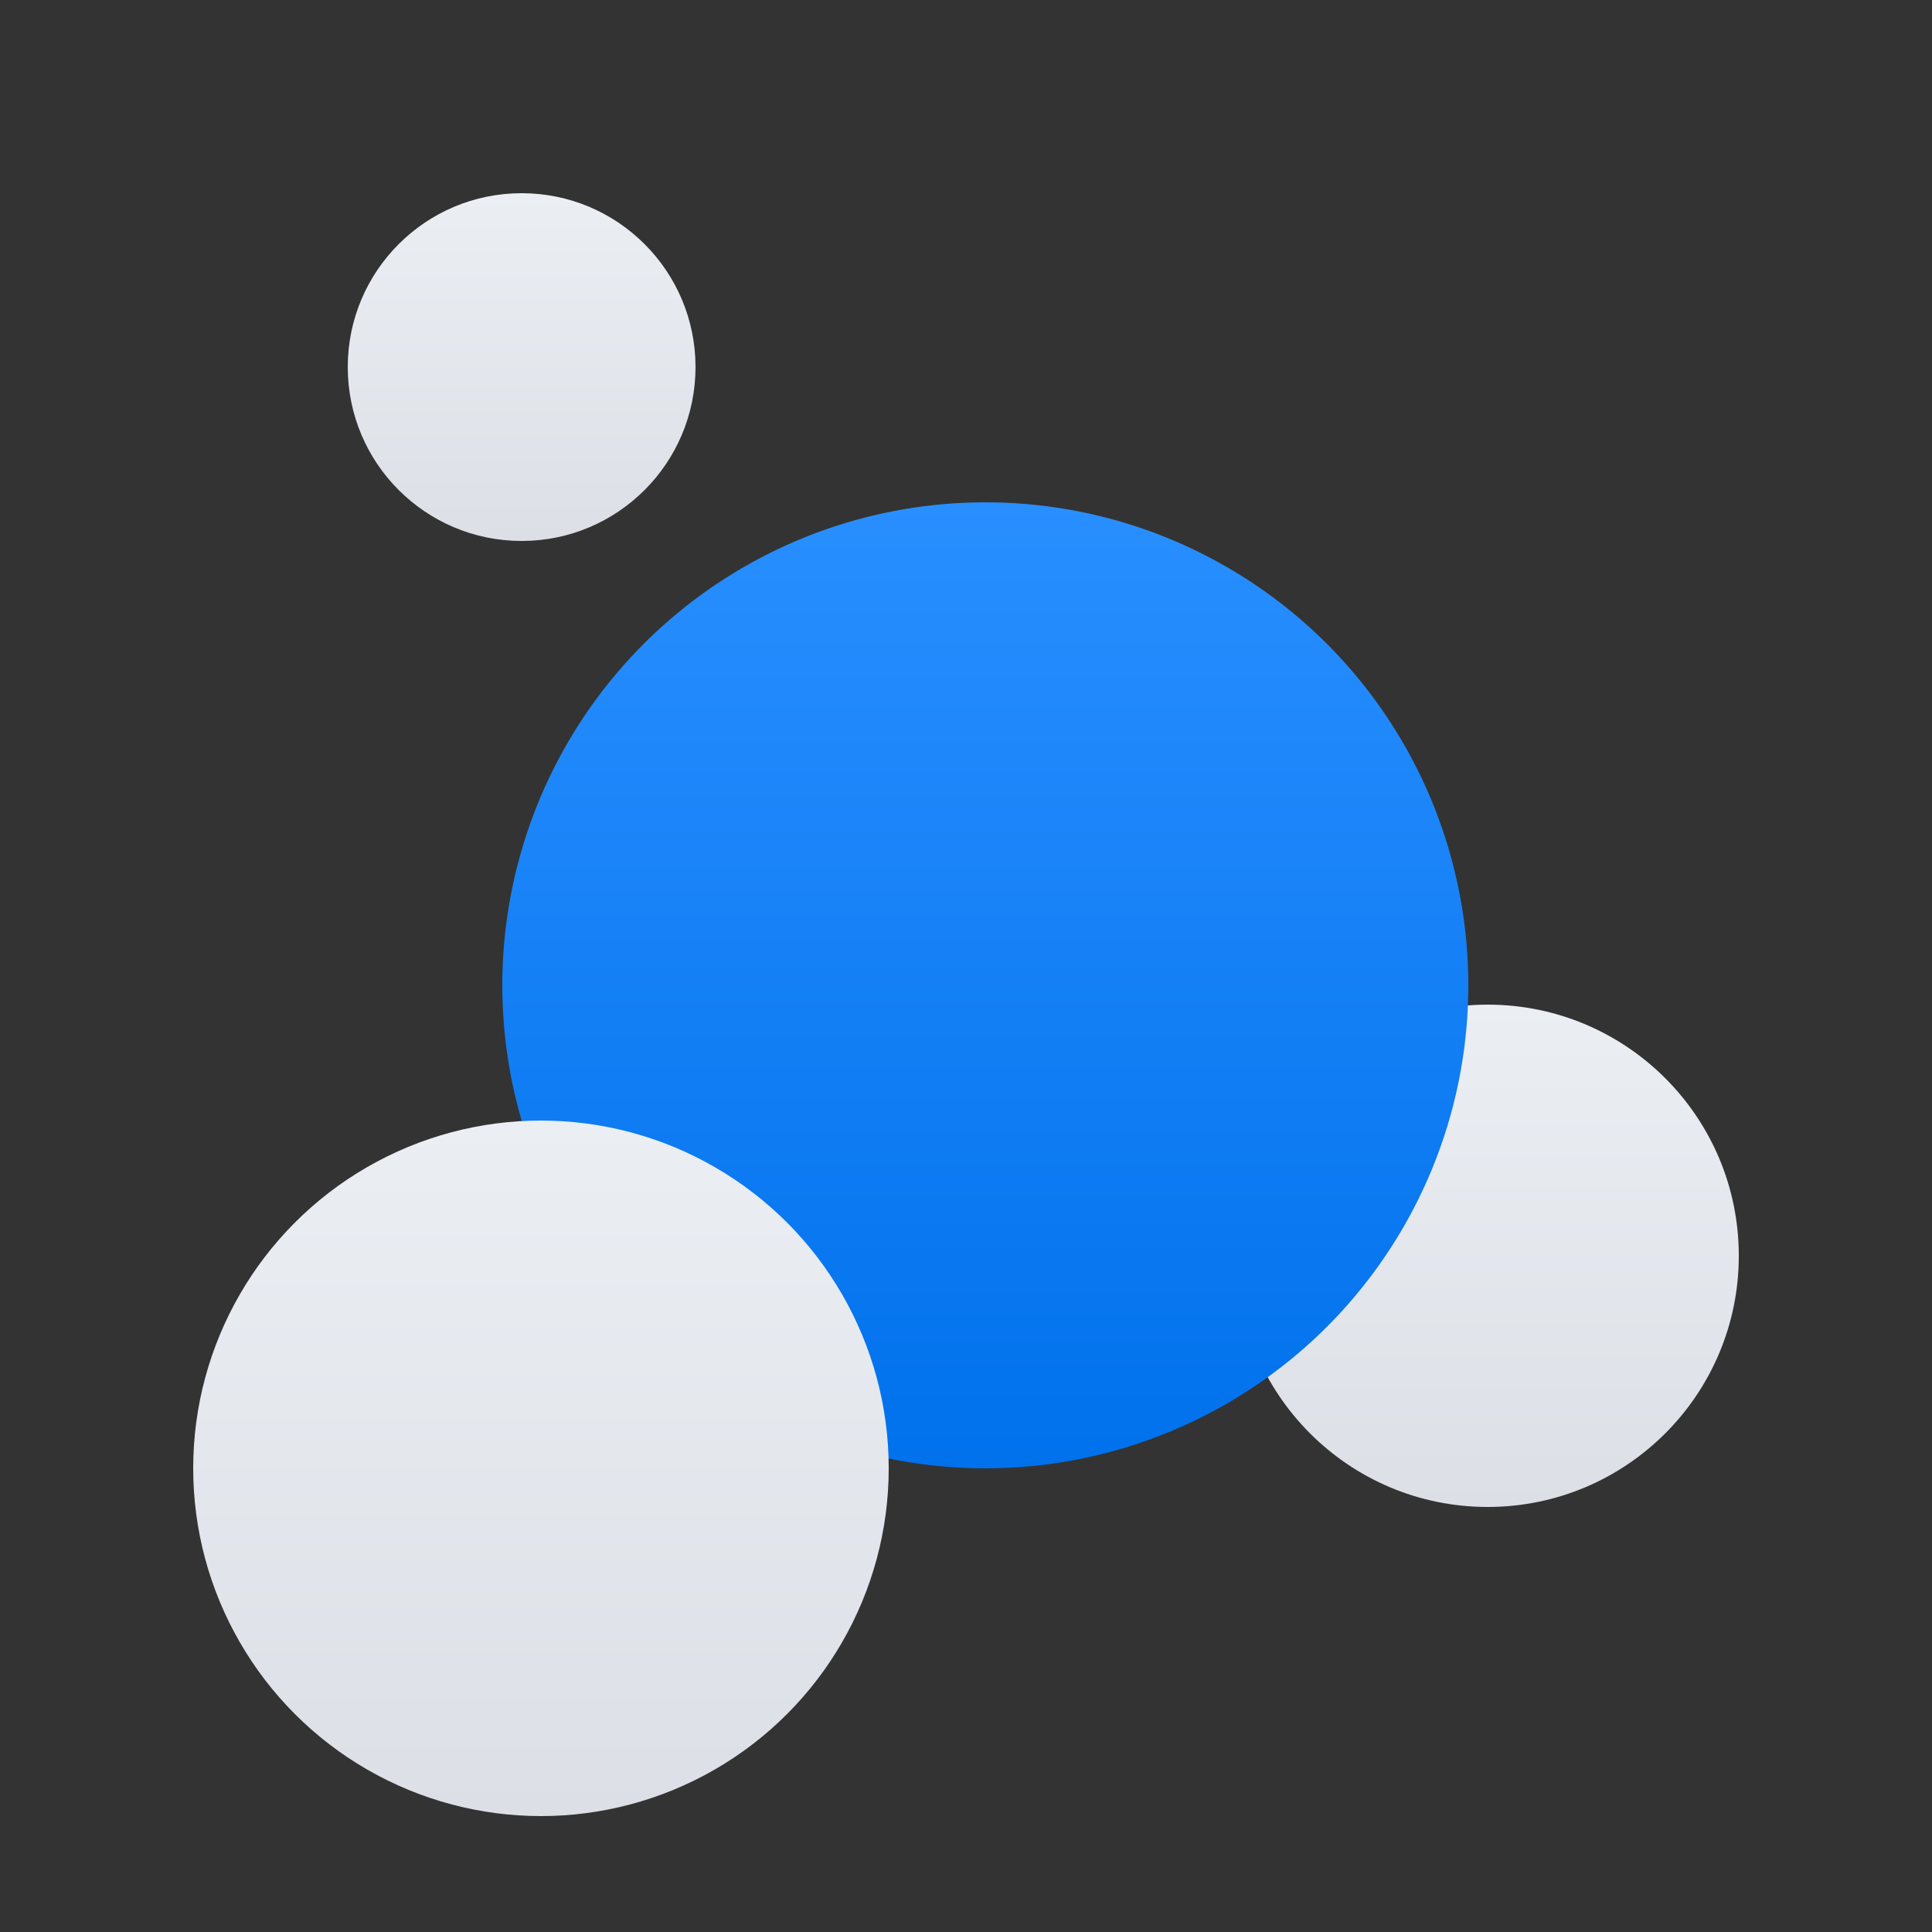
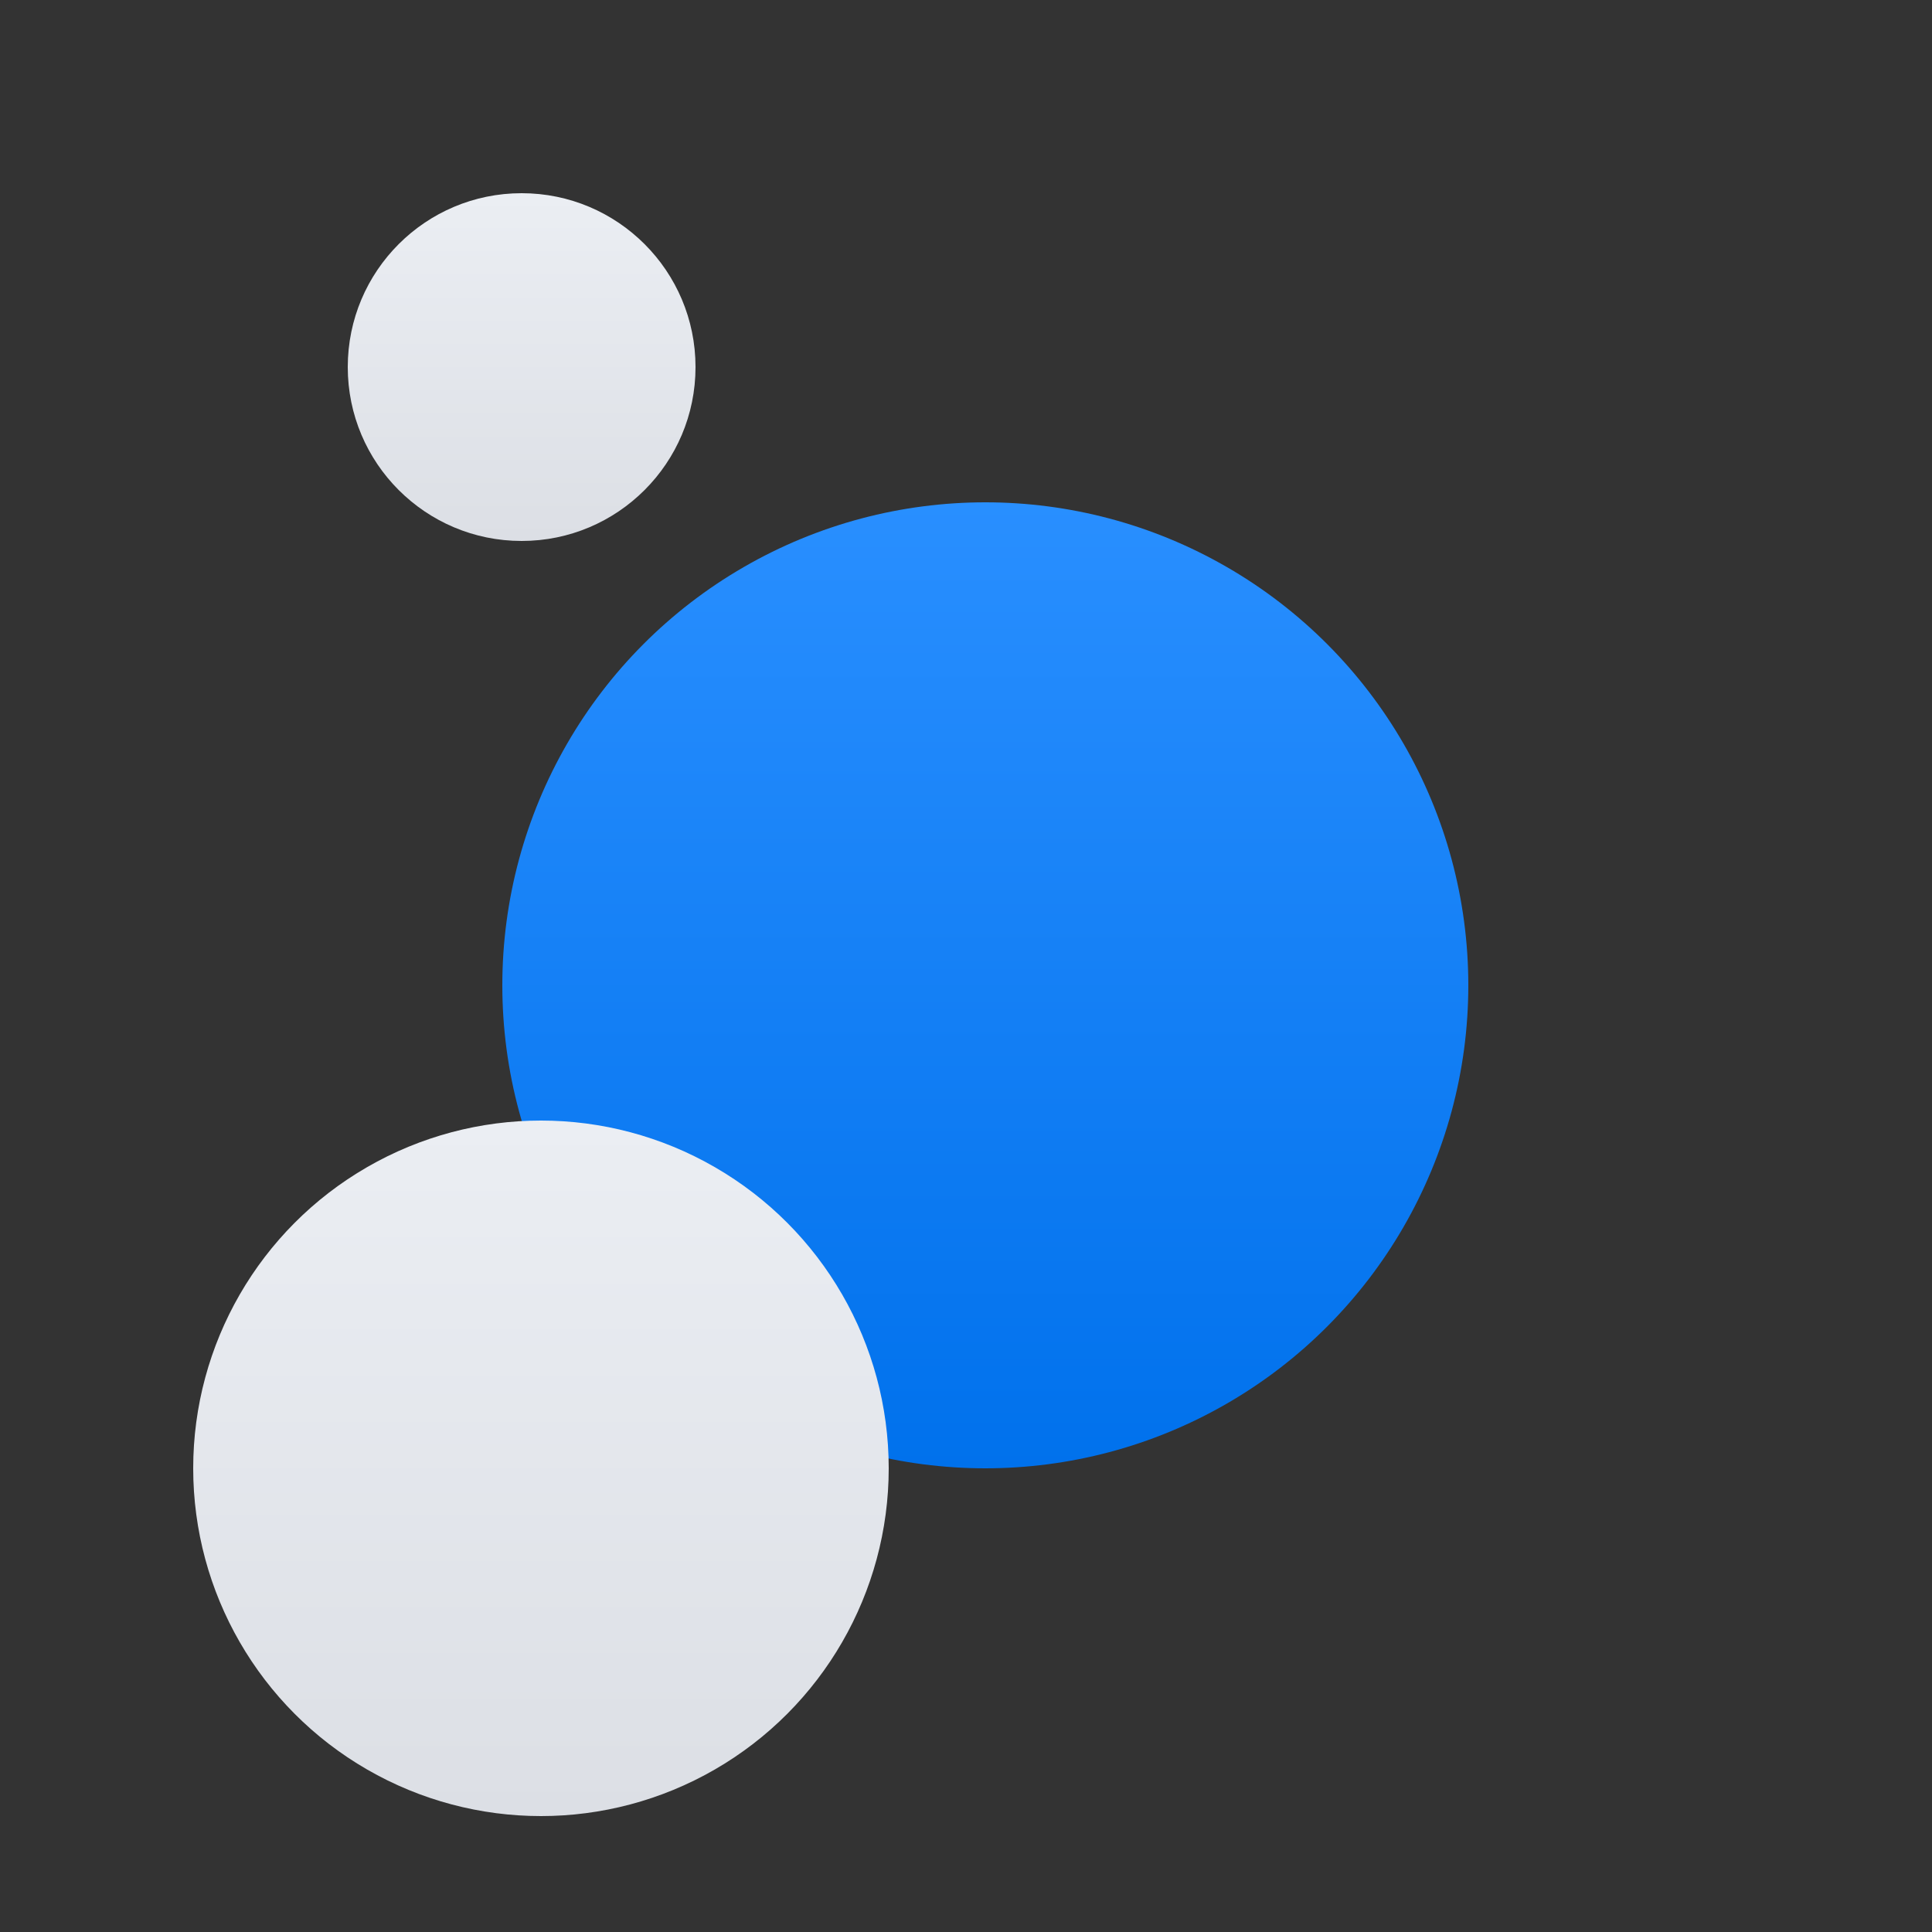
<svg xmlns="http://www.w3.org/2000/svg" width="50" height="50" viewBox="0 0 50 50">
  <rect x="0" y="0" width="50" height="50" fill="#333333" stroke="none" />
  <defs>
    <linearGradient id="h8nti05m4a" x1="50%" x2="50%" y1="0%" y2="100%">
      <stop offset="0%" stop-color="#EBEEF3" />
      <stop offset="100%" stop-color="#DCDFE5" />
    </linearGradient>
    <linearGradient id="8wybppi26b" x1="50%" x2="50%" y1="100%" y2="0%">
      <stop offset="0%" stop-color="#0071EC" />
      <stop offset="100%" stop-color="#298FFF" />
    </linearGradient>
  </defs>
  <g fill="none" fill-rule="evenodd">
    <g>
      <g>
        <g>
          <g>
-             <path d="M0 0H50V50H0z" transform="translate(-347 -1904) translate(143 1117) translate(204 759) translate(0 28)" />
+             <path d="M0 0H50V50z" transform="translate(-347 -1904) translate(143 1117) translate(204 759) translate(0 28)" />
            <g transform="translate(-347 -1904) translate(143 1117) translate(204 759) translate(0 28) translate(5 5)">
-               <circle cx="33.5" cy="27.5" r="6.5" fill="url(#h8nti05m4a)" />
              <circle cx="20.5" cy="20.5" r="12.5" fill="url(#8wybppi26b)" />
              <circle cx="8.5" cy="4.5" r="4.5" fill="url(#h8nti05m4a)" />
              <circle cx="9" cy="33" r="9" fill="url(#h8nti05m4a)" />
            </g>
          </g>
        </g>
      </g>
    </g>
  </g>
</svg>